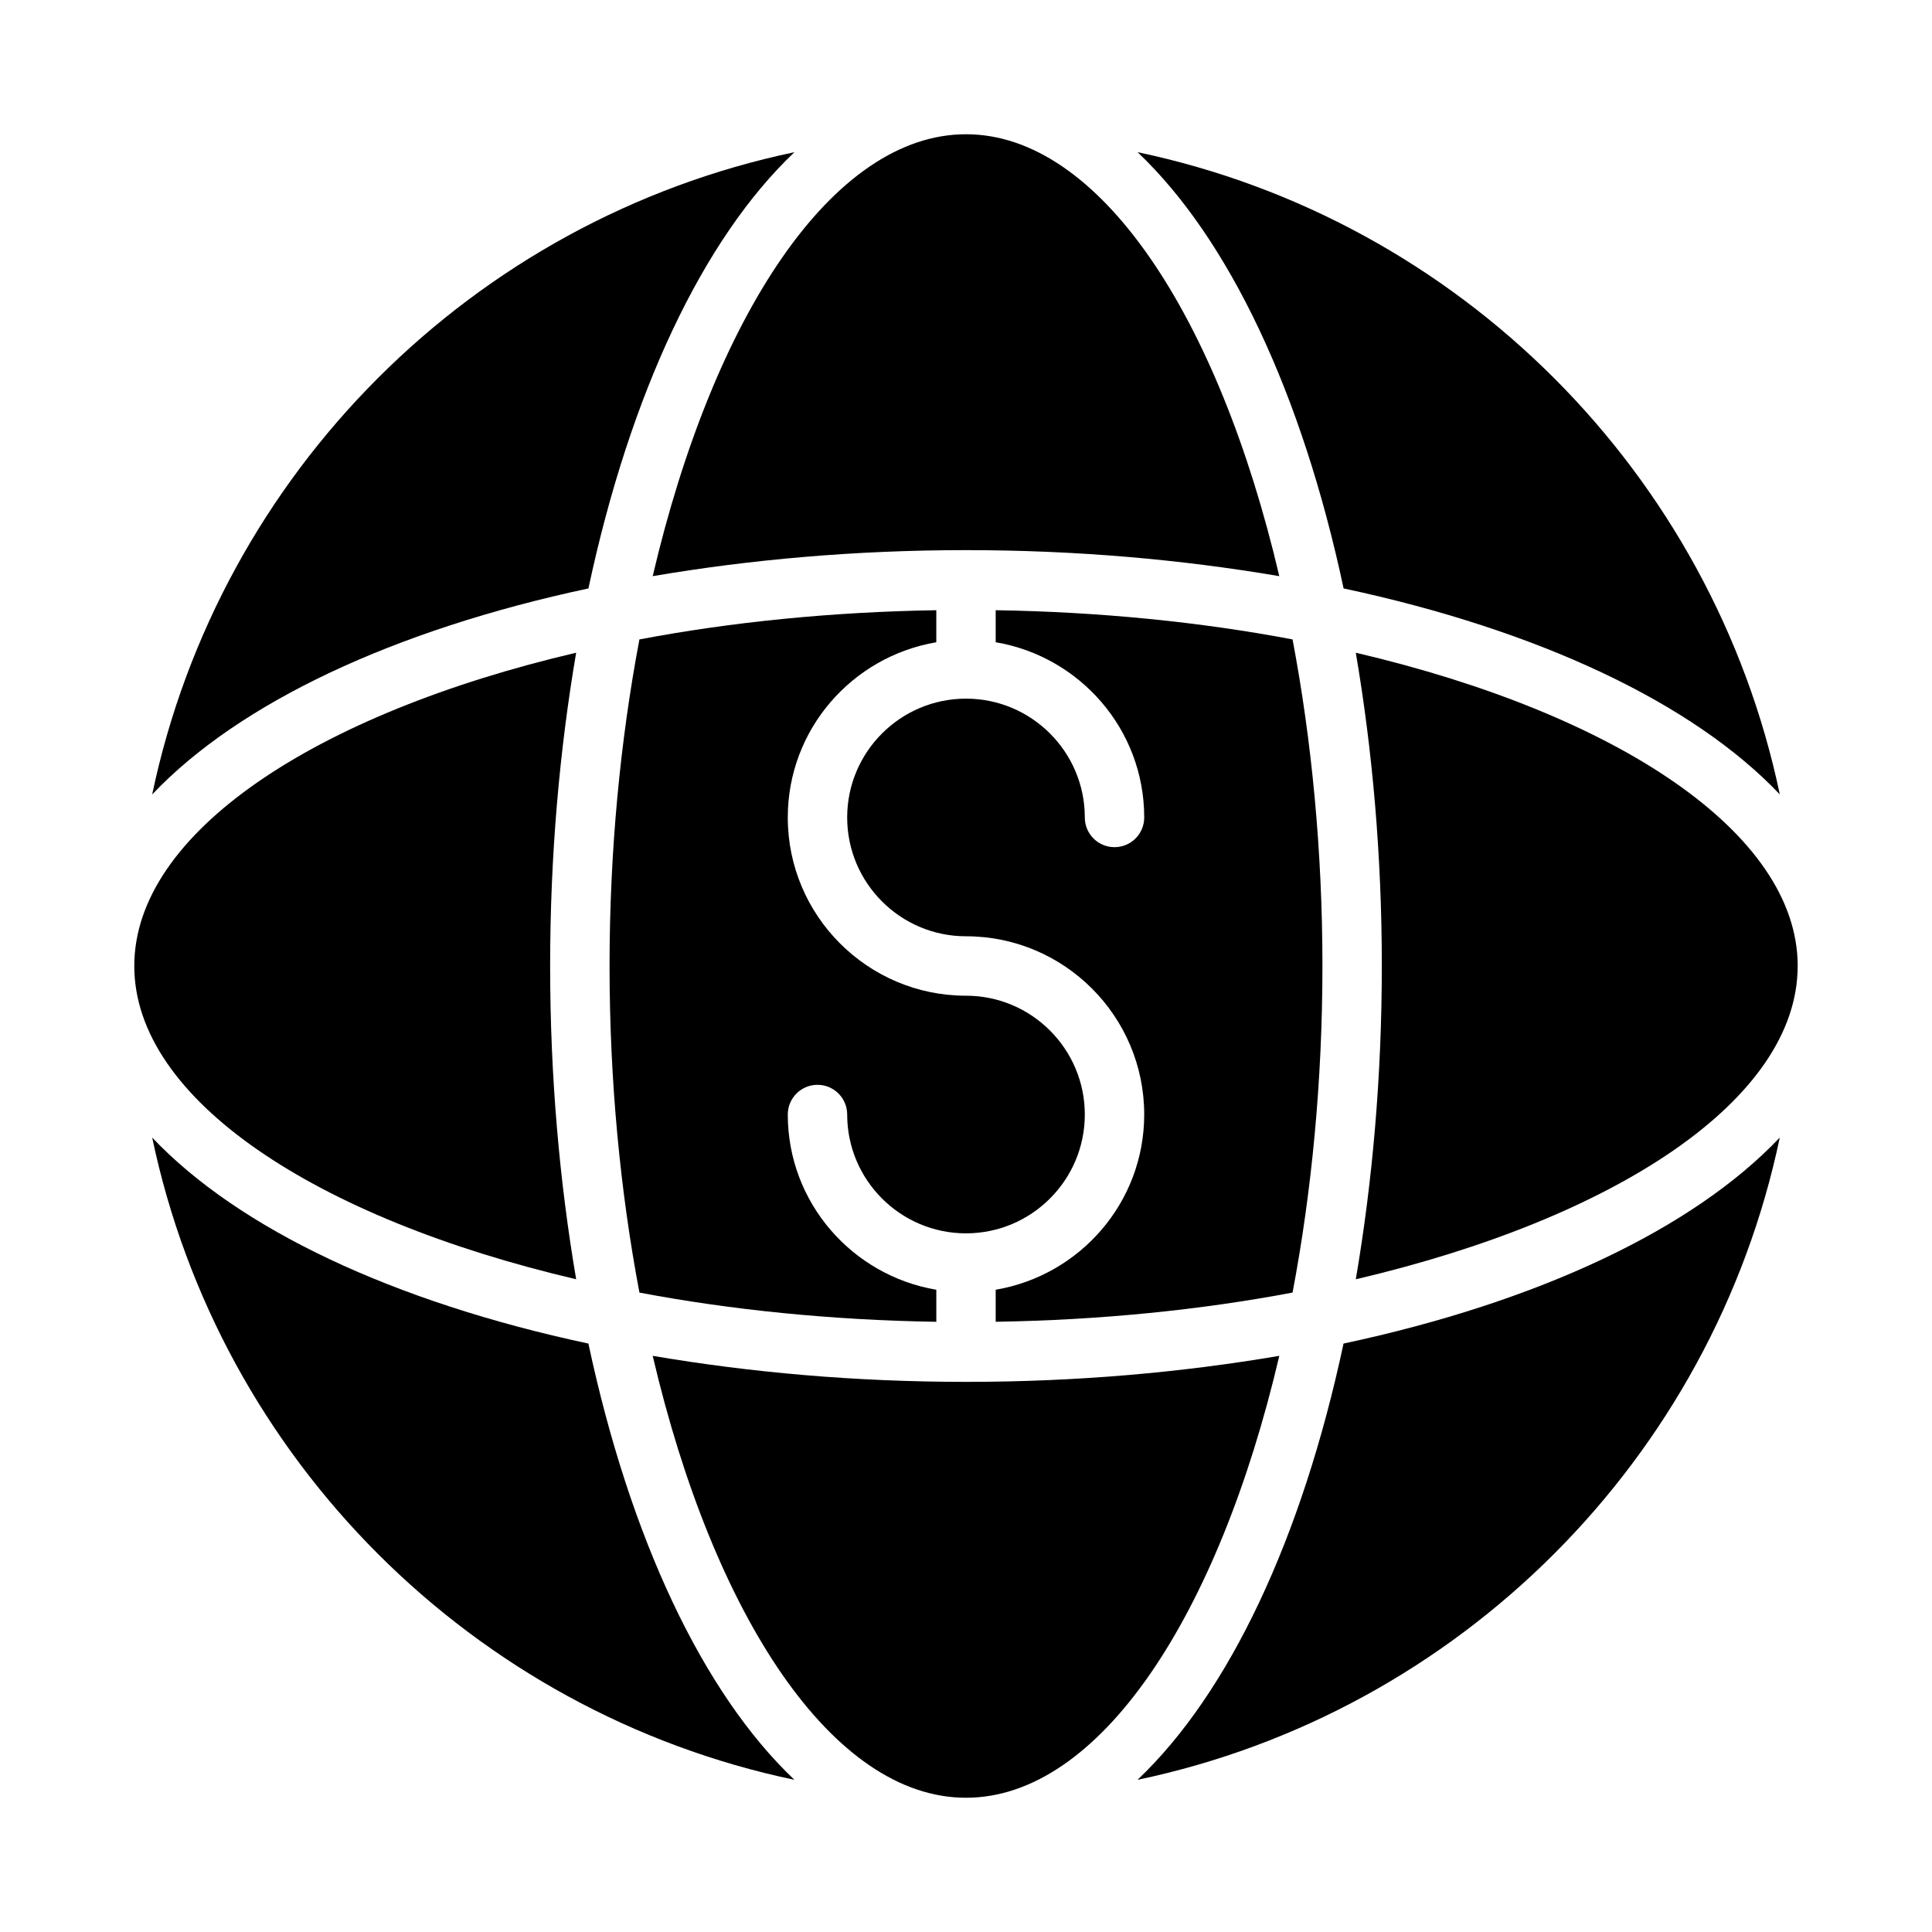
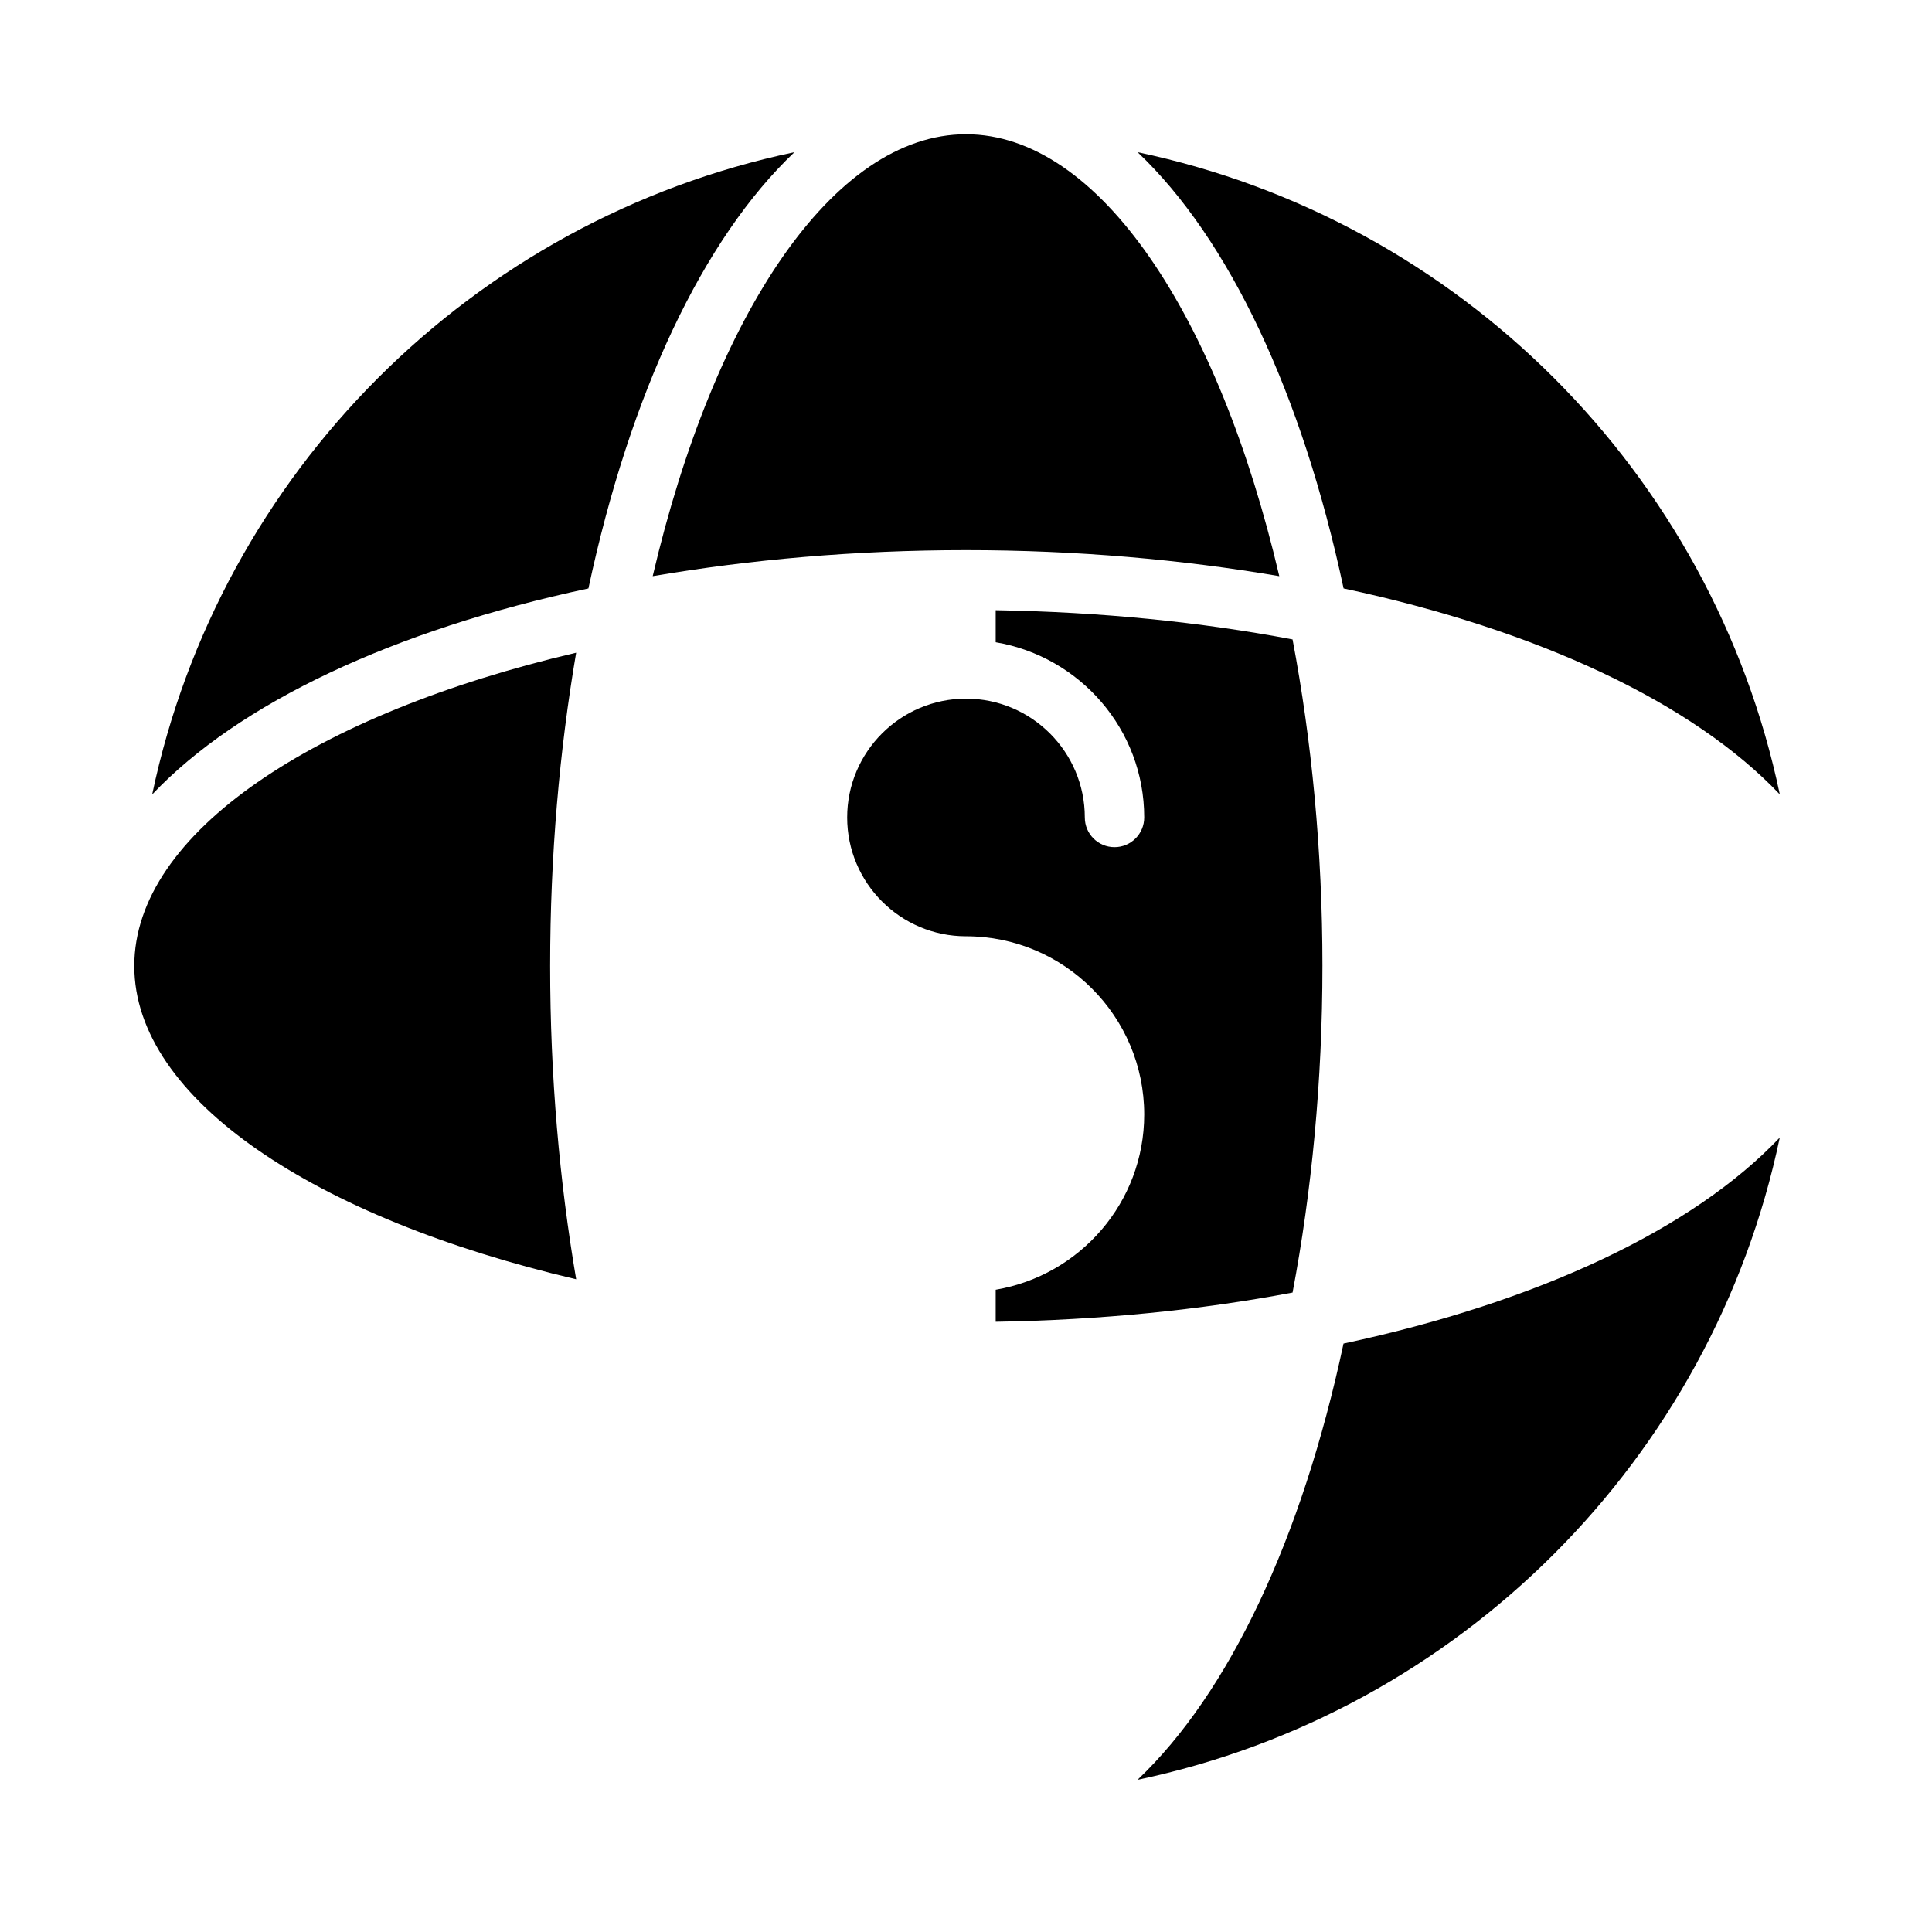
<svg xmlns="http://www.w3.org/2000/svg" fill="#000000" width="800px" height="800px" version="1.1" viewBox="144 144 512 512">
  <g>
    <path d="m400 289.79c29.41 0 57.27 2.508 83.027 6.898-16.168-69.035-47.699-117.11-83.027-117.11s-66.863 48.07-83.027 117.11c25.754-4.391 53.617-6.898 83.027-6.898z" />
    <path d="m494.46 400c0-30.531-2.856-59.812-7.918-86.547-24.41-4.625-50.996-7.297-78.672-7.742v8.492c22.293 3.773 39.359 23.086 39.359 46.434 0 4.352-3.519 7.871-7.871 7.871-4.352 0.004-7.871-3.519-7.871-7.871 0-17.367-14.121-31.488-31.488-31.488s-31.488 14.121-31.488 31.488c0 17.367 14.121 31.488 31.488 31.488 26.047 0 47.23 21.188 47.23 47.23 0 23.352-17.066 42.66-39.359 46.438v8.492c27.68-0.445 54.262-3.121 78.676-7.742 5.059-26.734 7.914-56.012 7.914-86.543z" />
    <path d="m296.69 483.02c-4.391-25.754-6.898-53.617-6.898-83.023s2.504-57.27 6.894-83.023c-69.035 16.164-117.1 47.699-117.1 83.023s48.066 66.855 117.11 83.023z" />
-     <path d="m400 510.21c-29.41 0-57.27-2.508-83.027-6.898 16.164 69.039 47.695 117.11 83.027 117.11 35.328 0 66.863-48.07 83.027-117.11-25.758 4.391-53.621 6.898-83.027 6.898z" />
-     <path d="m360.64 431.49c4.352 0 7.871 3.519 7.871 7.871 0 17.367 14.121 31.488 31.488 31.488 17.367 0 31.488-14.121 31.488-31.488s-14.121-31.488-31.488-31.488c-26.047 0-47.23-21.188-47.23-47.23 0-23.352 17.066-42.66 39.359-46.438v-8.492c-27.68 0.445-54.262 3.117-78.676 7.742-5.059 26.734-7.914 56.016-7.914 86.547s2.856 59.812 7.918 86.547c24.414 4.621 51 7.297 78.676 7.742v-8.492c-22.293-3.777-39.363-23.09-39.363-46.438 0-4.352 3.523-7.871 7.871-7.871z" />
    <path d="m354.53 184.33c-85.234 17.883-152.32 84.977-170.2 170.21 22.988-24.254 63.996-43.582 115.61-54.598 11.012-51.613 30.34-92.621 54.594-115.61z" />
    <path d="m445.46 615.67c85.234-17.883 152.32-84.977 170.2-170.21-22.988 24.254-63.996 43.582-115.61 54.598-11.012 51.613-30.34 92.621-54.594 115.61z" />
-     <path d="m620.41 400c0-35.324-48.066-66.859-117.11-83.023 4.394 25.754 6.898 53.613 6.898 83.023 0 29.406-2.504 57.27-6.894 83.023 69.035-16.168 117.1-47.699 117.1-83.023z" />
-     <path d="m184.33 445.46c17.879 85.234 84.973 152.32 170.2 170.21-24.254-22.988-43.582-63.996-54.598-115.61-51.609-11.016-92.621-30.344-115.61-54.598z" />
    <path d="m615.67 354.54c-17.879-85.234-84.973-152.32-170.2-170.21 24.254 22.988 43.582 63.996 54.598 115.61 51.609 11.016 92.617 30.344 115.61 54.598z" />
  </g>
</svg>